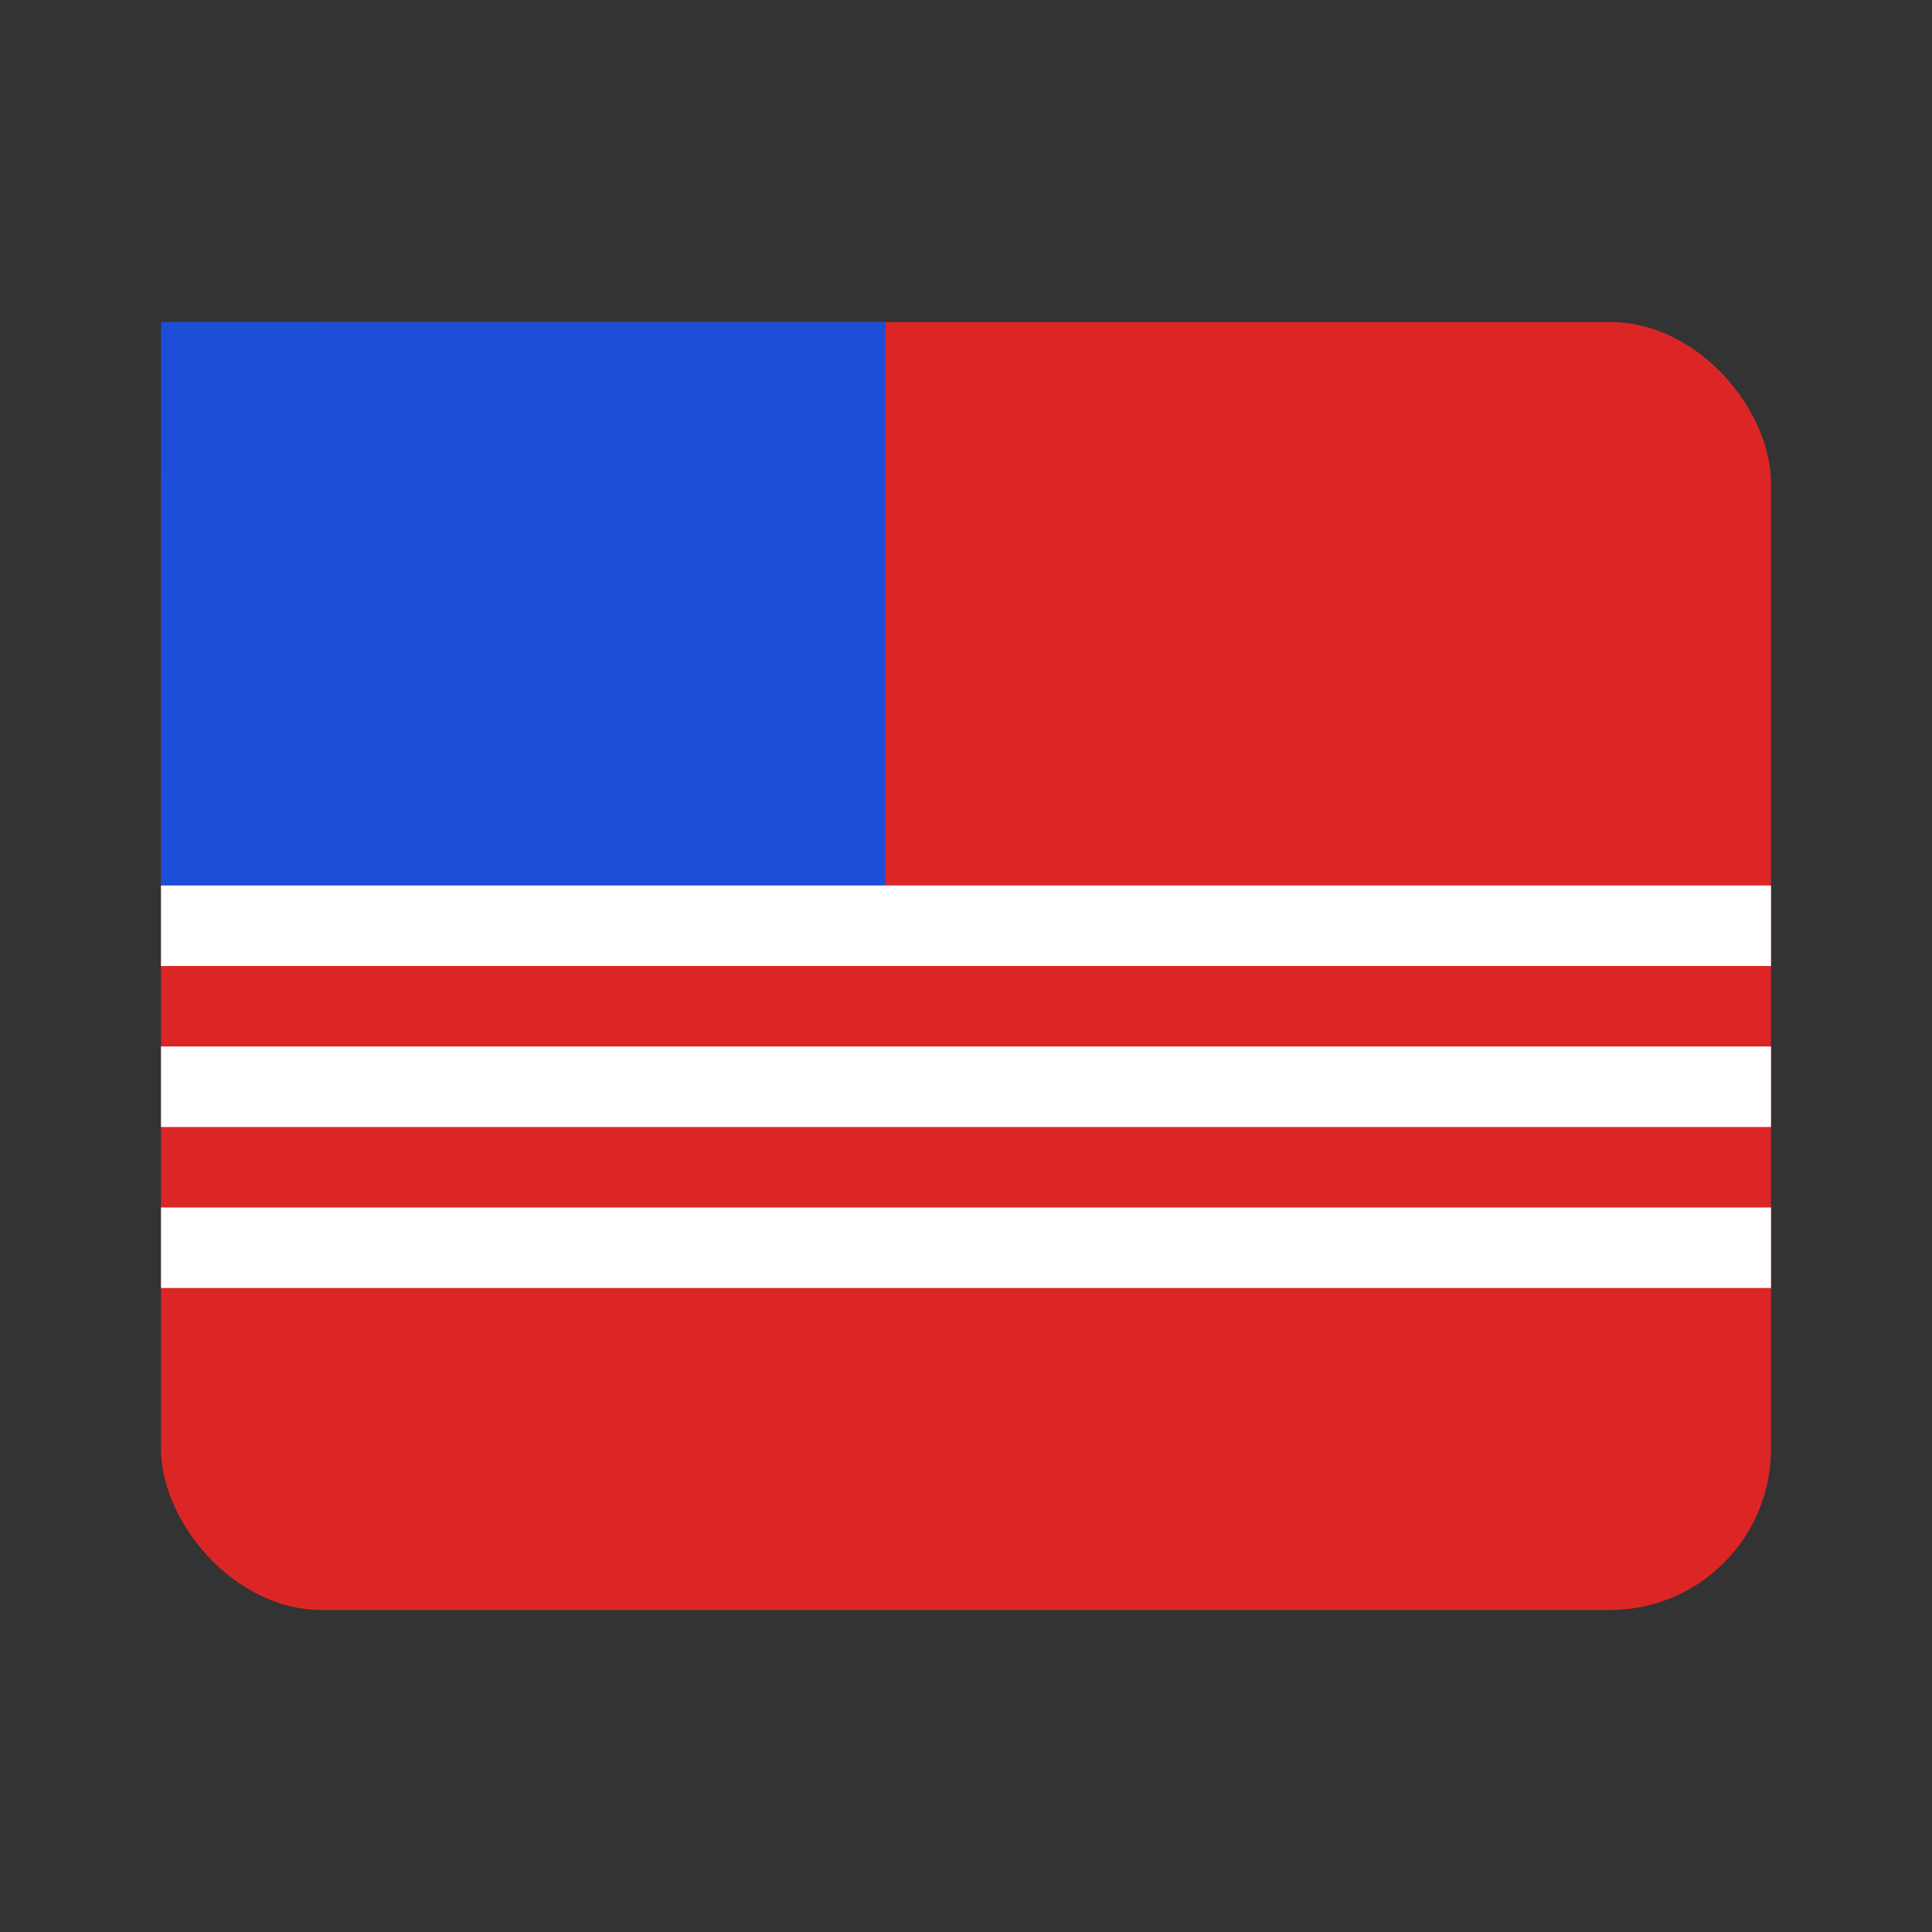
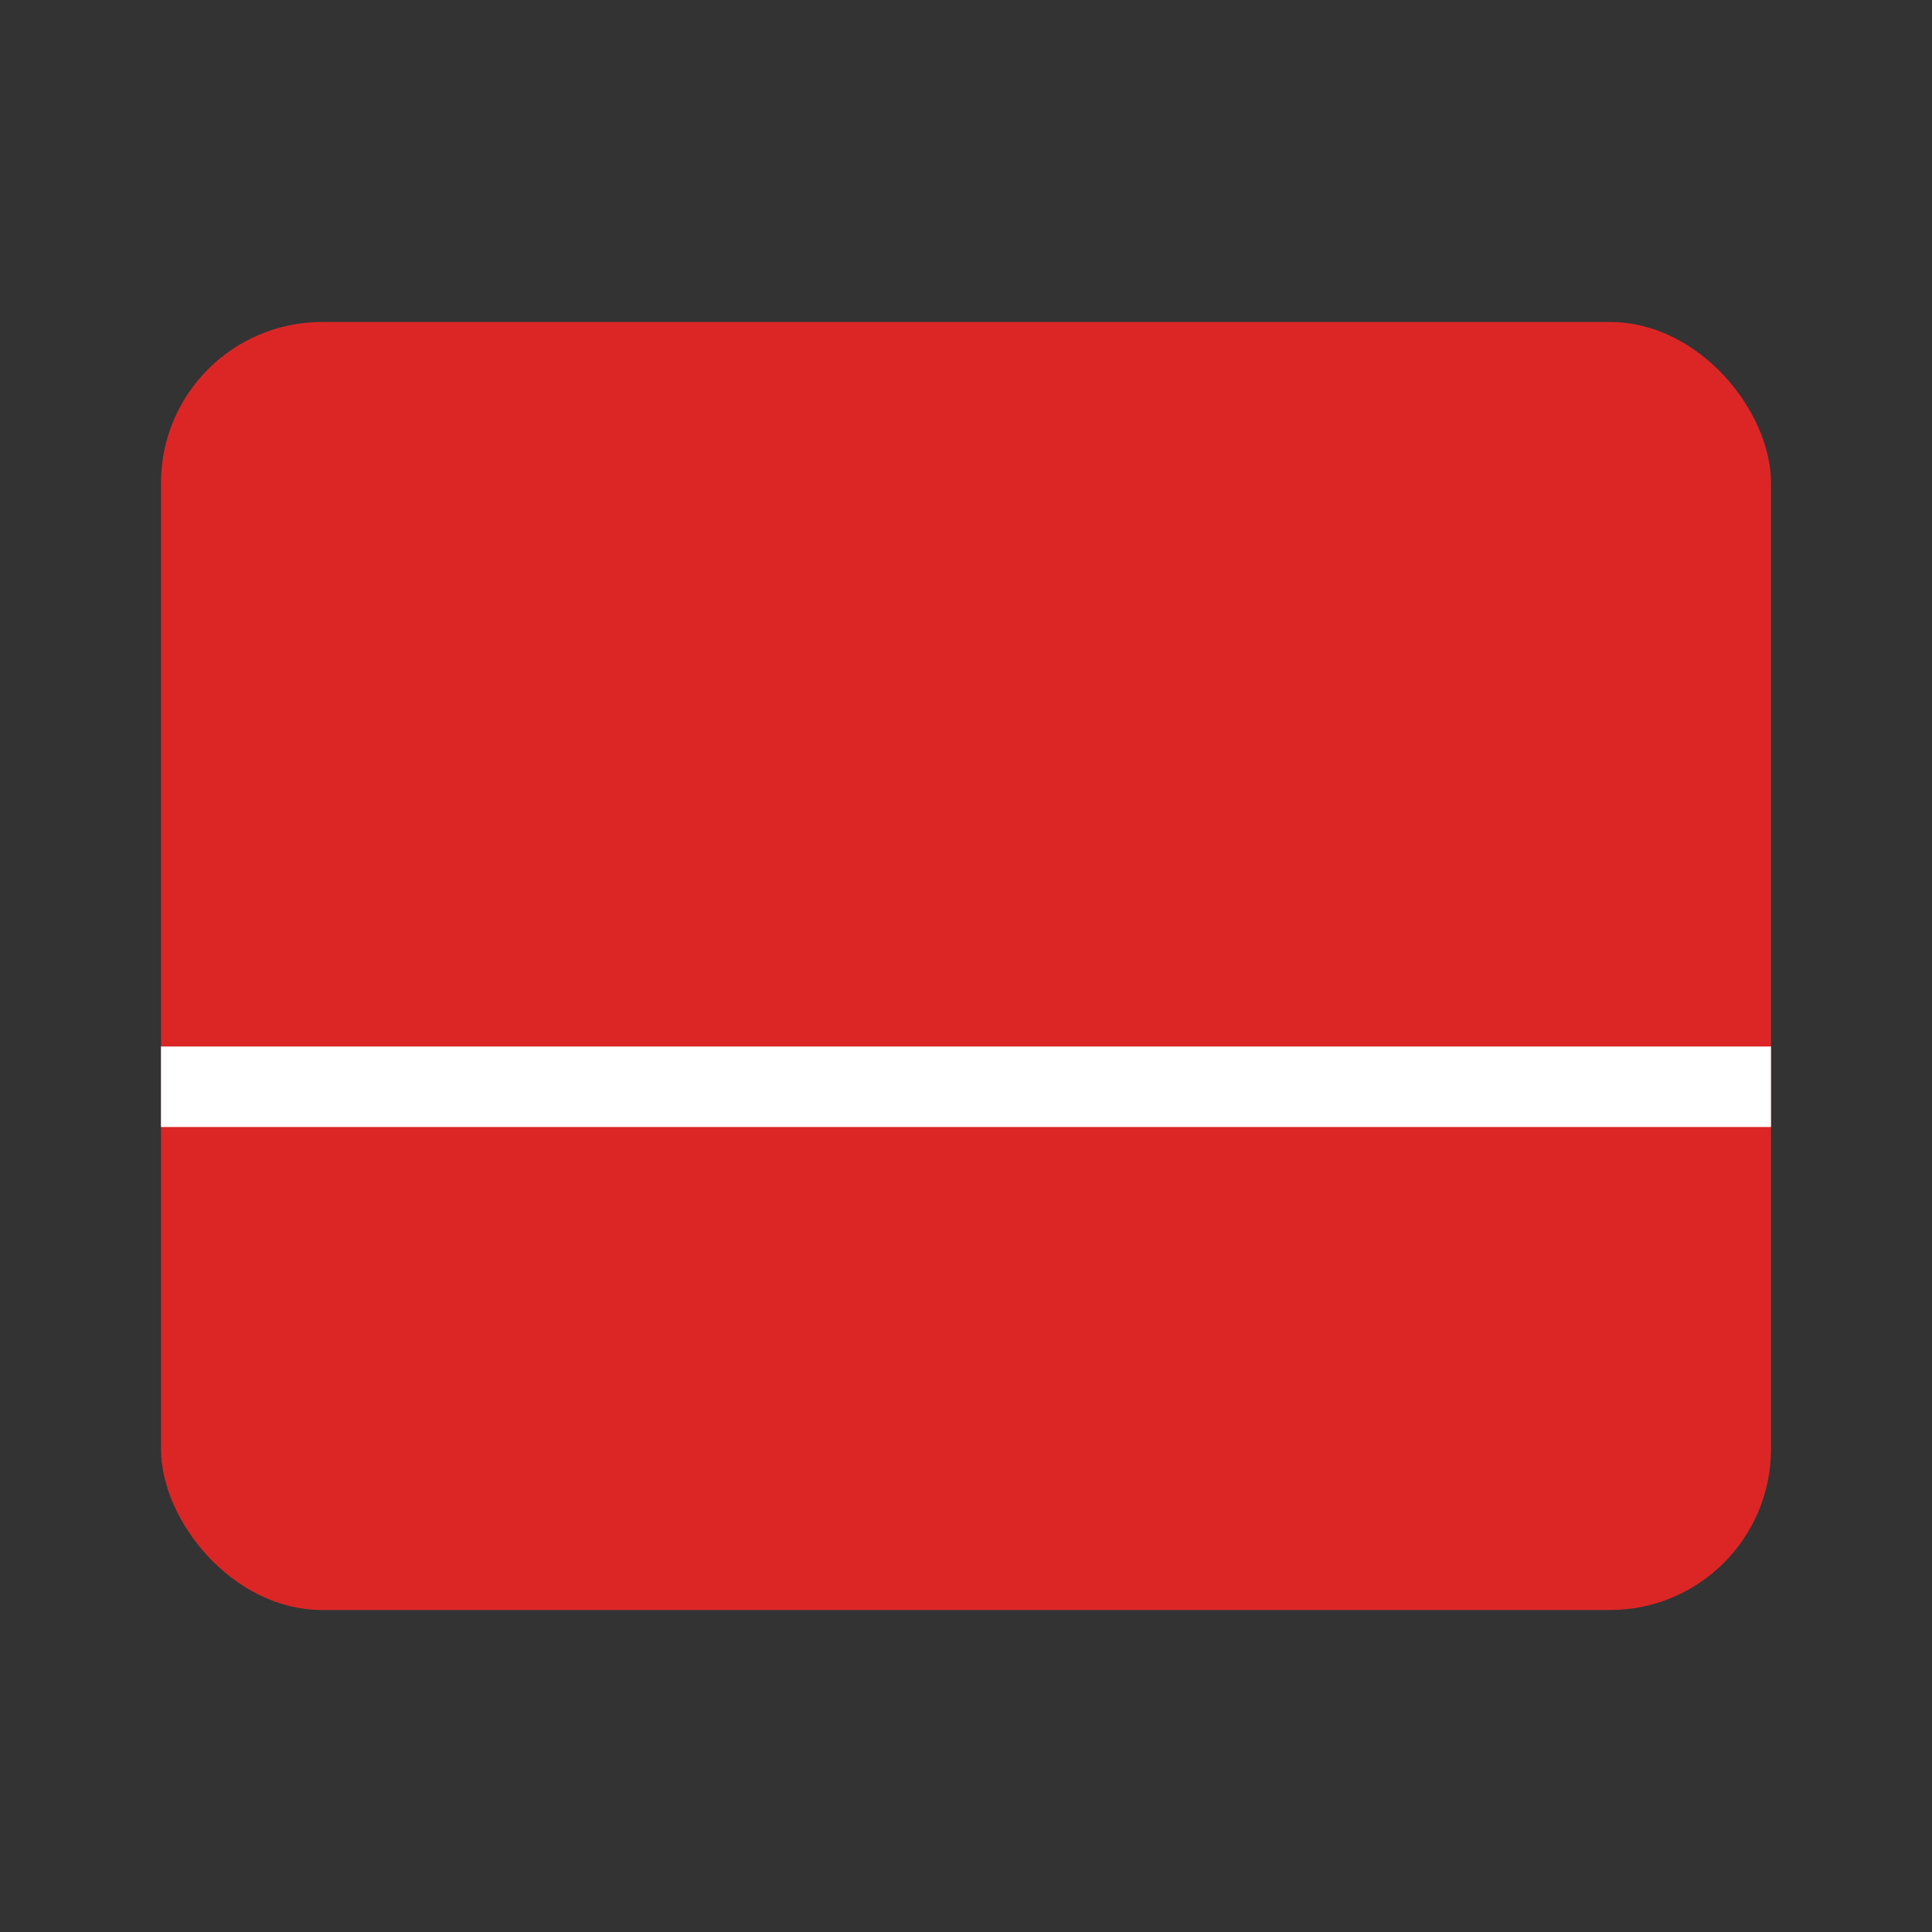
<svg xmlns="http://www.w3.org/2000/svg" width="24" height="24" viewBox="0 0 24 24" fill="none">
  <rect x="0" y="0" width="24" height="24" fill="#333333" stroke="none" />
  <rect x="2" y="4" width="20" height="16" rx="2" fill="#DC2626" />
-   <rect x="2" y="4" width="9" height="7" fill="#1D4ED8" />
  <g fill="white">
-     <rect x="2" y="11" width="20" height="1" />
    <rect x="2" y="13" width="20" height="1" />
-     <rect x="2" y="15" width="20" height="1" />
  </g>
</svg>